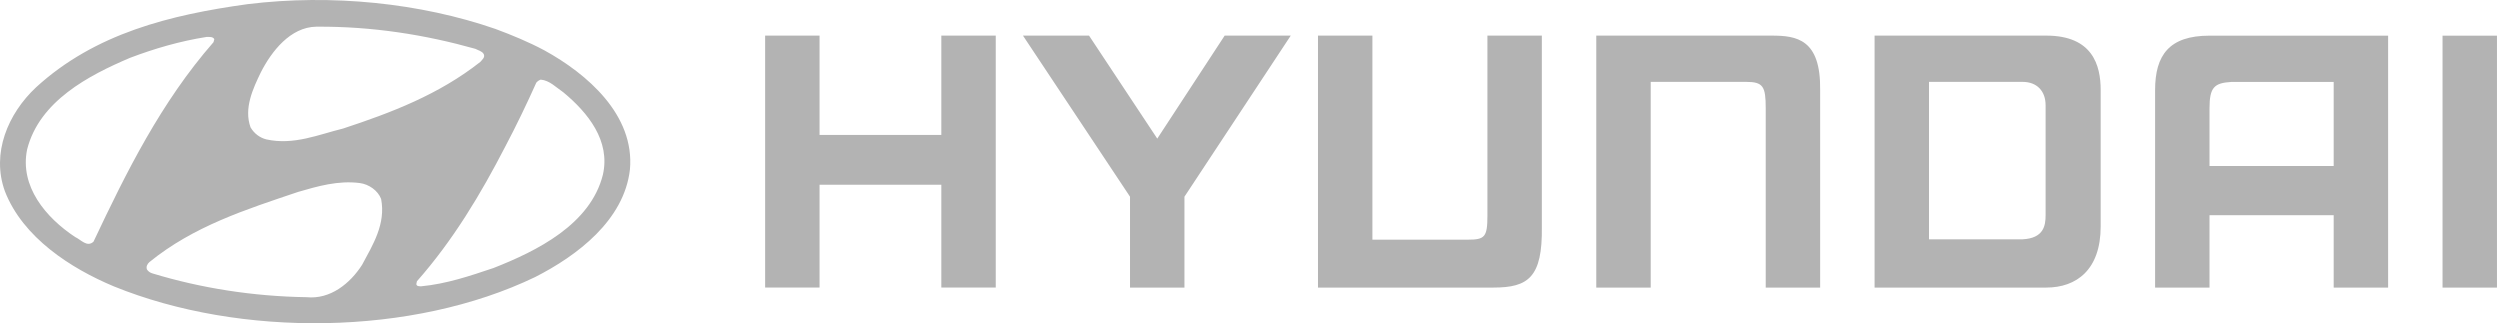
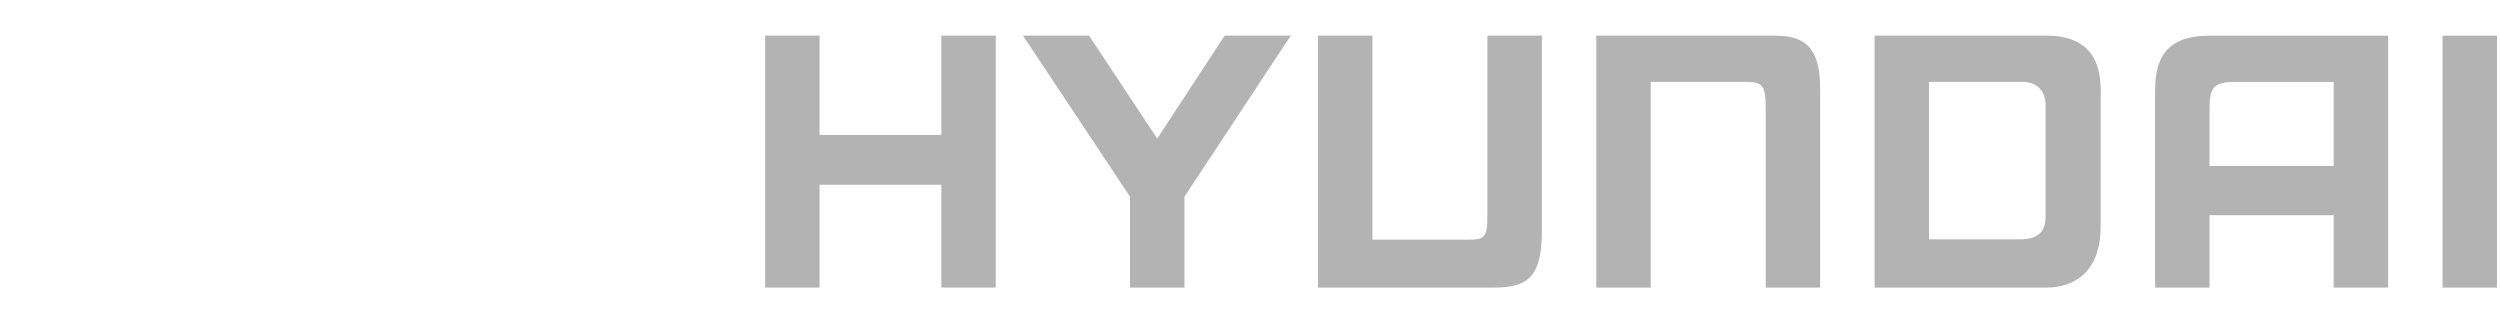
<svg xmlns="http://www.w3.org/2000/svg" width="495" height="64" viewBox="0 0 495 64" fill="none">
  <path fill-rule="evenodd" clip-rule="evenodd" d="M462.071 16.222H441.831C438.434 16.424 437.485 17.272 437.485 21.422V32.863H462.071V16.222ZM472.847 7.06V56.949H462.071V42.609H437.485V56.949H426.709V17.838C426.709 10.928 429.49 7.06 437.485 7.06H472.847ZM415.934 17.829V44.828C415.934 53.423 411.137 56.94 405.156 56.94H371.166V7.051H405.156C414.336 7.051 415.934 12.925 415.934 17.829ZM405.029 20.831C405.029 18.098 403.373 16.212 400.475 16.212H381.943V47.384L400.475 47.383C404.696 47.167 405.029 44.62 405.029 42.599V20.831ZM151.496 7.051H162.272V26.715H186.383V7.051H197.159V56.938H186.383V36.58H162.272V56.938H151.496V7.051ZM215.628 7.051L229.138 27.446L242.485 7.051H255.57L234.521 38.946V56.94H223.743V38.943L202.547 7.051H215.628ZM316.061 7.051H350.788C355.737 7.051 360.529 7.75 360.389 17.829V56.94H349.613V21.413C349.613 17.116 349.101 16.212 345.751 16.212H326.84V56.94H316.061V7.051ZM494.401 7.06V56.949H483.622V7.06H494.401ZM260.96 56.94H295.684C302.588 56.94 305.426 54.93 305.286 44.912V7.051H294.51V42.665C294.51 46.934 293.998 47.453 290.648 47.453H271.737L271.736 7.051H260.96V56.94Z" fill="#B3B3B3" />
-   <path fill-rule="evenodd" clip-rule="evenodd" d="M75.462 39.396C76.412 44.338 73.839 48.442 71.7 52.426C69.325 56.133 65.404 59.32 60.692 58.843C50.118 58.683 39.784 57.05 30.2 54.139C29.765 54.02 29.33 53.74 29.091 53.343C28.893 52.784 29.171 52.266 29.567 51.908C38.319 44.774 48.733 41.468 59.029 37.999C62.87 36.883 66.95 35.688 71.265 36.246C73.046 36.486 74.827 37.722 75.462 39.396ZM111.537 18.275C116.447 22.339 120.883 27.88 119.378 34.575C116.923 44.458 106.231 49.719 97.717 53.065C93.084 54.62 88.412 56.215 83.343 56.693C83.026 56.653 82.511 56.732 82.431 56.254L82.55 55.697C89.757 47.526 95.221 38.362 100.014 29.076C102.231 24.891 104.291 20.588 106.191 16.362C106.468 16.044 106.746 15.884 107.063 15.765C108.844 15.923 110.112 17.319 111.537 18.275ZM42.435 7.754L42.276 8.351C31.862 20.266 25.011 34.095 18.517 47.844C17.251 49.04 16.022 47.445 14.874 46.926C9.092 43.102 3.865 36.924 5.37 29.591C7.785 20.028 17.566 14.927 25.725 11.461C30.555 9.627 35.585 8.153 40.891 7.316C41.446 7.315 42.158 7.236 42.435 7.754ZM94.114 9.666C94.707 9.985 95.421 10.104 95.777 10.701C96.094 11.379 95.46 11.817 95.104 12.256C86.906 18.711 77.522 22.299 67.938 25.448C63.066 26.644 58.156 28.796 52.732 27.6C51.464 27.281 50.317 26.444 49.603 25.208C48.257 21.462 50.078 17.557 51.662 14.289C53.761 10.185 57.484 5.362 62.631 5.283C73.719 5.203 84.173 6.877 94.114 9.666ZM107.815 9.985C116.211 14.608 125.715 22.737 124.725 33.577C123.576 43.62 114.27 50.633 105.955 54.859C81.679 66.535 47.585 66.893 22.518 56.692C14.042 53.146 4.538 47.048 0.973 37.881C-1.759 30.349 1.567 22.499 7.152 17.279C18.833 6.598 33.722 2.933 49.048 0.819C65.681 -1.214 83.183 0.58 98.073 5.721C101.4 6.957 104.686 8.312 107.815 9.985Z" fill="#B3B3B3" />
</svg>